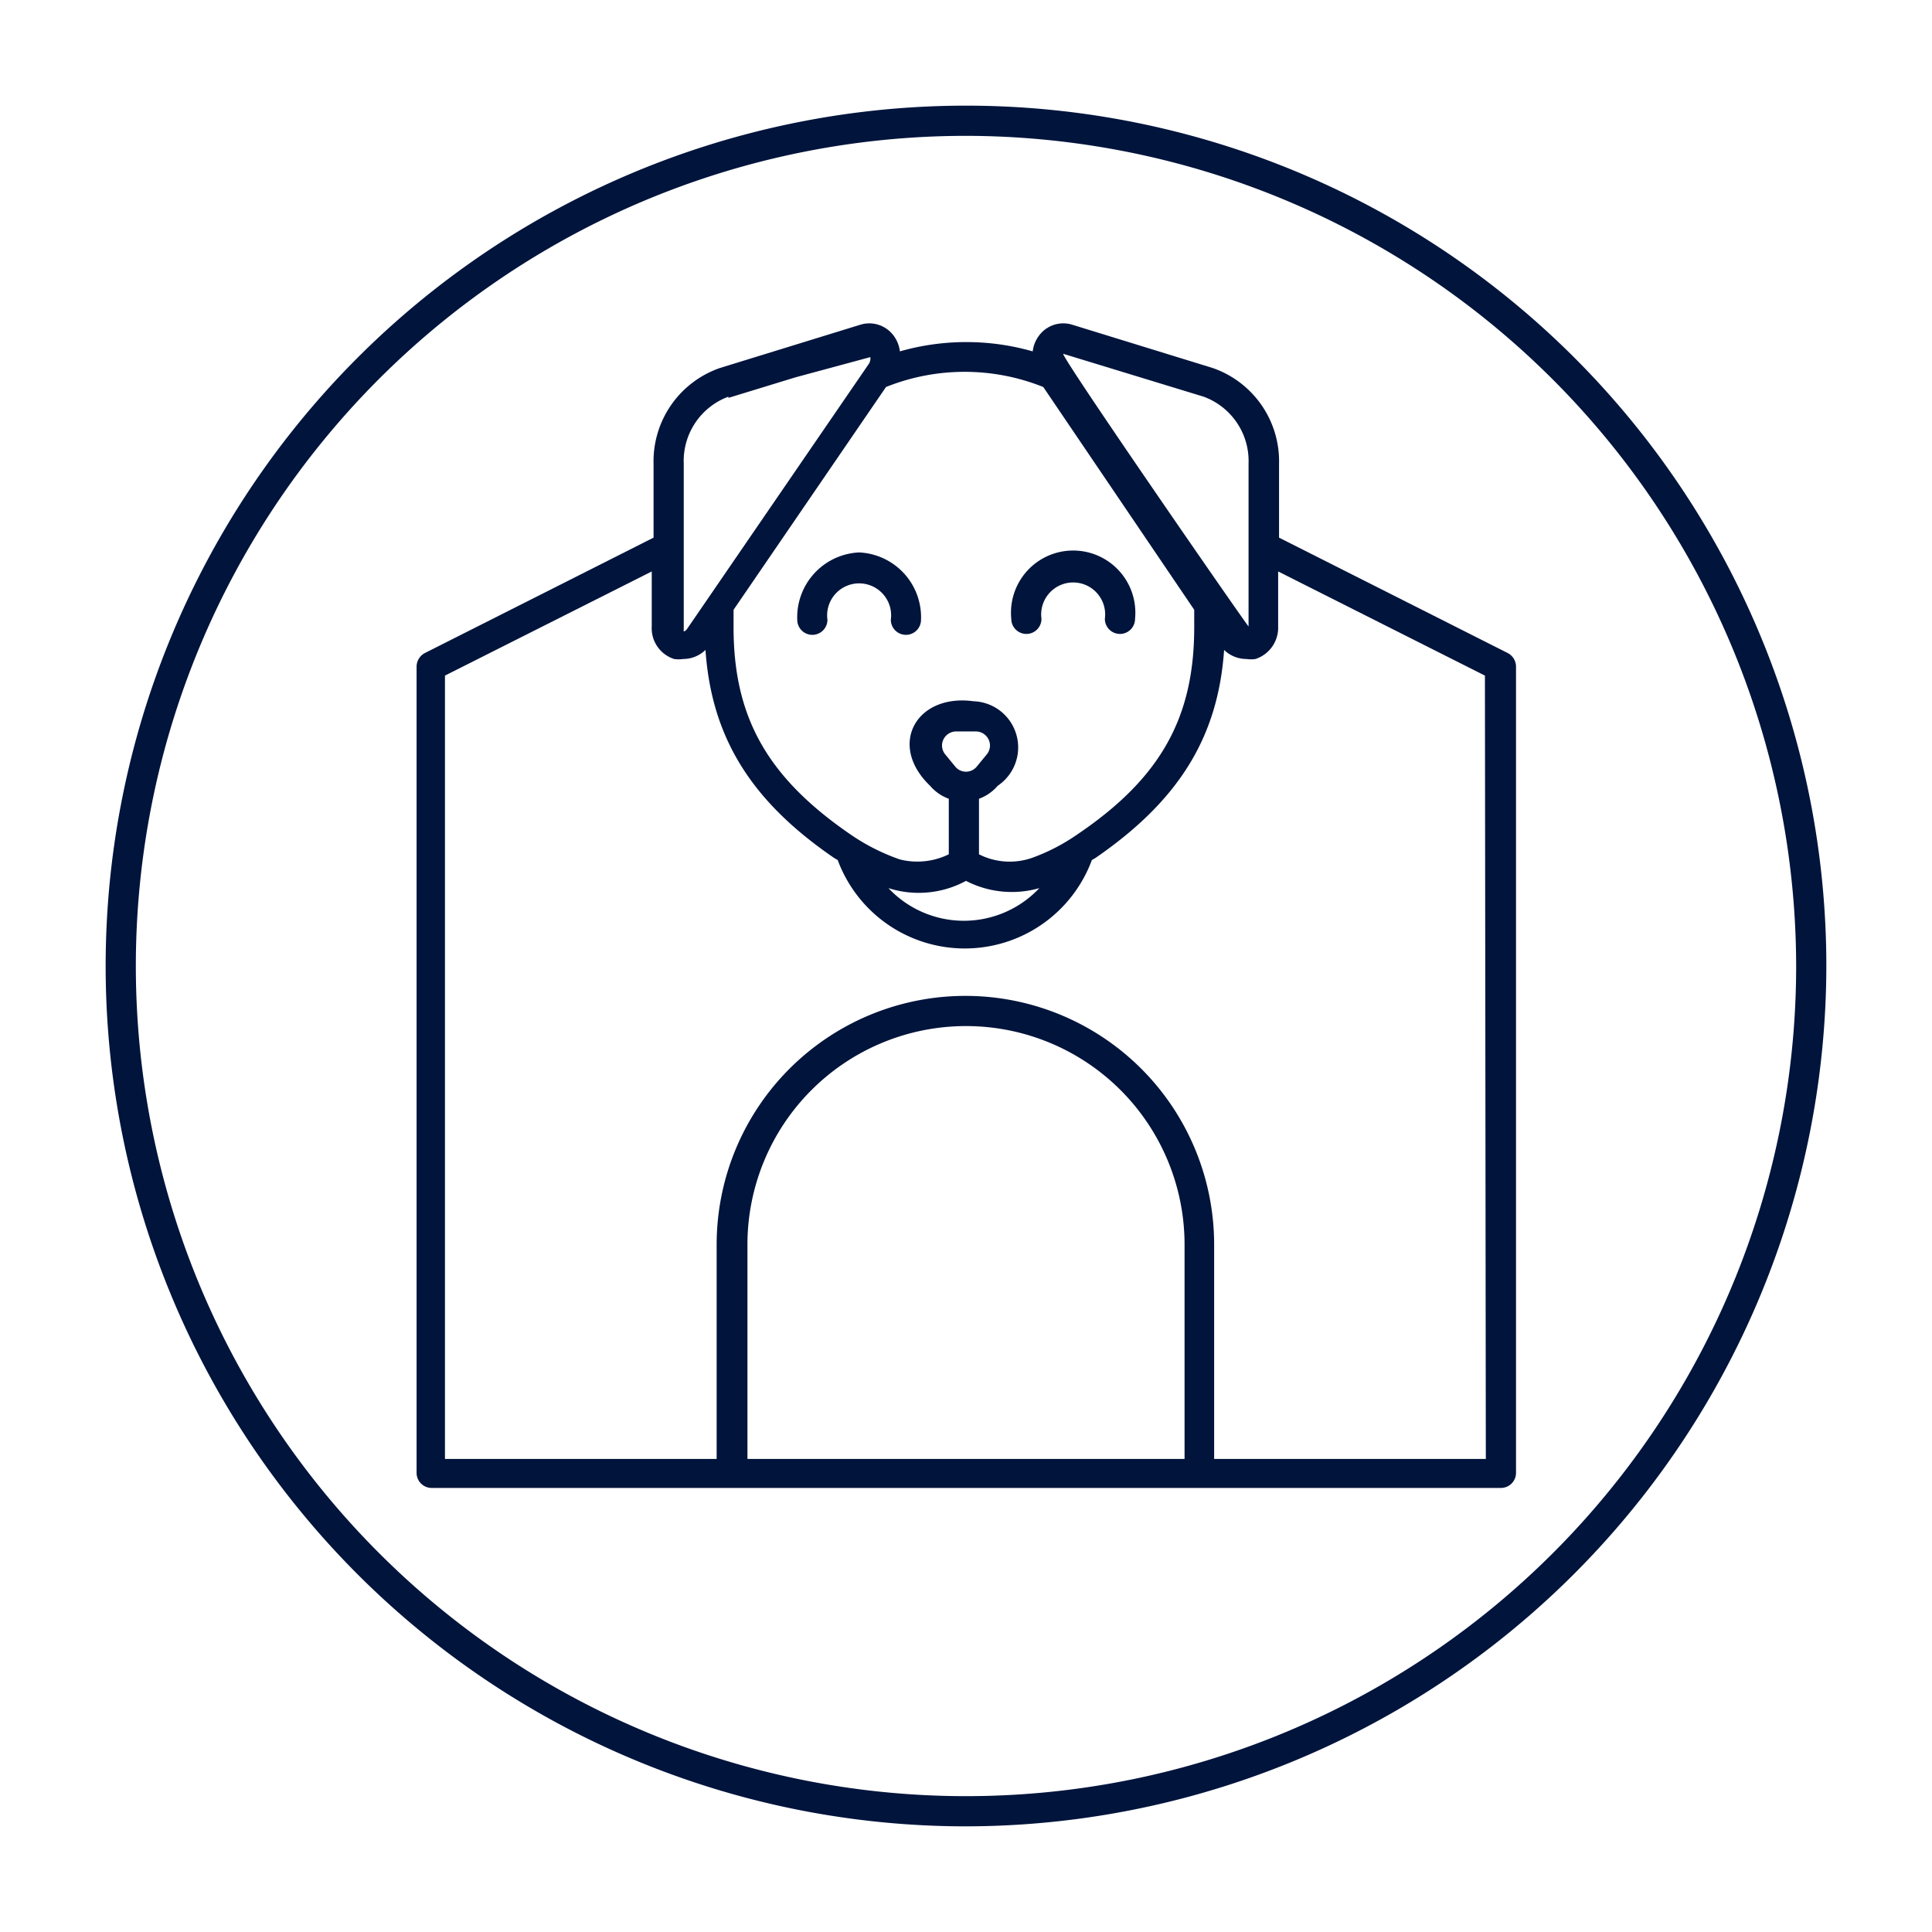
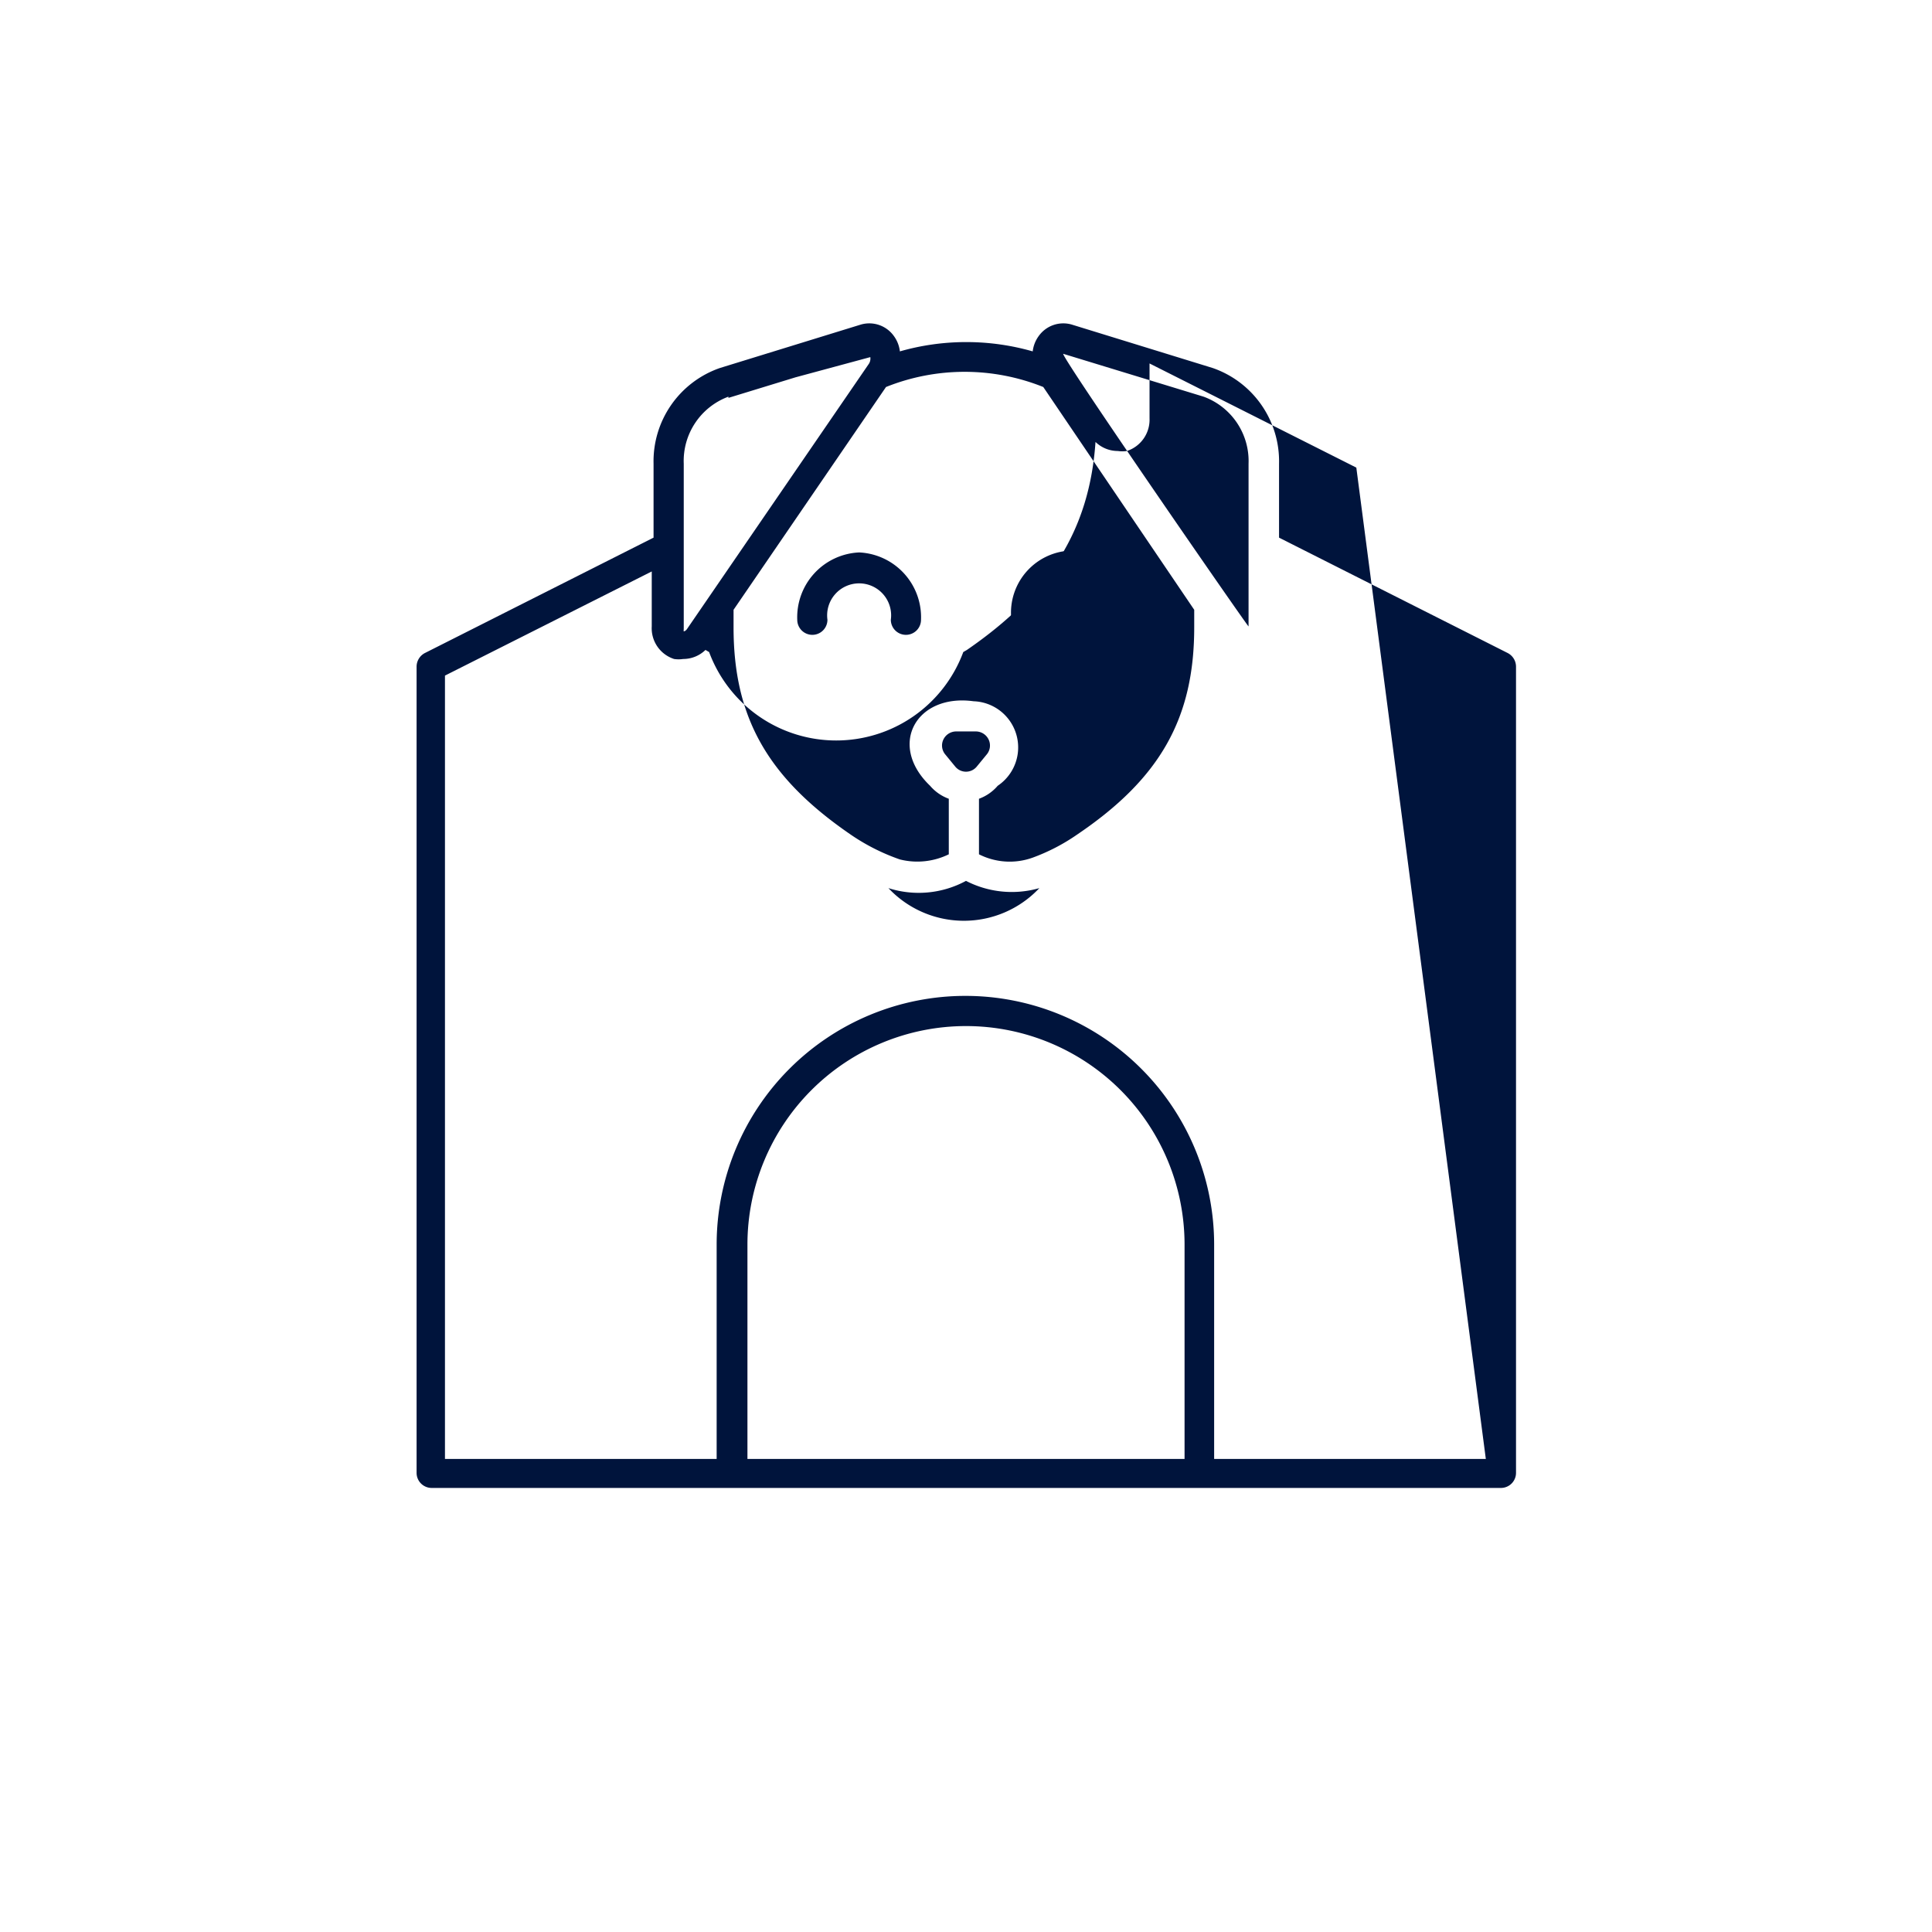
<svg xmlns="http://www.w3.org/2000/svg" height="512" viewBox="0 0 64 64" width="512">
  <g id="Layer_17" data-name="Layer 17">
-     <path fill="#00143c" d="m49.94 21.63-7.57-3.82v-2.45a3.27 3.27 0 0 0 -2.2-3.17l-4.64-1.43a1 1 0 0 0 -1.12.37 1.07 1.07 0 0 0 -.2.51 8 8 0 0 0 -4.4 0 1.07 1.07 0 0 0 -.2-.51 1 1 0 0 0 -1.12-.37l-4.64 1.43a3.27 3.27 0 0 0 -2.2 3.17v2.45l-7.57 3.82a.51.51 0 0 0 -.28.45v26.71a.5.5 0 0 0 .5.5h35.42a.5.5 0 0 0 .5-.5v-26.71a.51.51 0 0 0 -.28-.45zm-14.72-9.91 4.65 1.42a2.27 2.27 0 0 1 1.49 2.22v5.39c.02.08-6.2-8.91-6.14-9.03zm-.66 1.1 5 7.38v.58c0 3-1.12 5-3.87 6.86a6.5 6.5 0 0 1 -1.48.77 2.25 2.25 0 0 1 -1.78-.11v-1.84a1.48 1.48 0 0 0 .62-.43 1.53 1.53 0 0 0 -.8-2.8c-1.89-.26-2.86 1.44-1.44 2.8a1.48 1.48 0 0 0 .62.43v1.84a2.37 2.37 0 0 1 -1.62.17 6.84 6.84 0 0 1 -1.64-.83c-2.75-1.89-3.87-3.88-3.87-6.86 0-.19 0-.39 0-.58l5.05-7.38a7 7 0 0 1 5.21 0zm-2.2 12.57a.46.46 0 0 1 -.72 0l-.32-.39a.46.46 0 0 1 -.07-.5.47.47 0 0 1 .43-.27h.64a.47.47 0 0 1 .43.27.46.46 0 0 1 -.07.5zm-.36 3.79a3.31 3.31 0 0 0 2.43.24 3.43 3.43 0 0 1 -5 0 3.29 3.29 0 0 0 2.57-.24zm-7.87-16 2.22-.68 2.48-.67a.32.32 0 0 1 -.06.24l-6 8.75c-.05.08-.11.1-.12.09s0 0 0-.12v-5.43a2.27 2.27 0 0 1 1.48-2.22zm.63 35.15v-7.1a7.24 7.24 0 0 1 14.48 0v7.1zm24.46 0h-9v-7.1a8.24 8.24 0 0 0 -16.48 0v7.1h-9v-25.95l6.85-3.45v1.82a1.07 1.07 0 0 0 .74 1.08 1 1 0 0 0 .3 0 1.06 1.06 0 0 0 .74-.3c.2 2.89 1.5 5 4.26 6.89l.12.07a4.49 4.49 0 0 0 8.42 0l.12-.07c2.76-1.9 4.06-4 4.26-6.89a1.06 1.06 0 0 0 .74.3 1 1 0 0 0 .3 0 1.09 1.09 0 0 0 .75-1.08v-1.82l6.85 3.45z" />
+     <path fill="#00143c" d="m49.94 21.63-7.57-3.82v-2.45a3.27 3.27 0 0 0 -2.2-3.17l-4.64-1.43a1 1 0 0 0 -1.12.37 1.07 1.07 0 0 0 -.2.51 8 8 0 0 0 -4.4 0 1.07 1.07 0 0 0 -.2-.51 1 1 0 0 0 -1.12-.37l-4.64 1.43a3.27 3.27 0 0 0 -2.2 3.17v2.45l-7.57 3.82a.51.51 0 0 0 -.28.45v26.71a.5.5 0 0 0 .5.5h35.42a.5.5 0 0 0 .5-.5v-26.71a.51.51 0 0 0 -.28-.45zm-14.72-9.91 4.65 1.42a2.27 2.27 0 0 1 1.49 2.22v5.39c.02.08-6.2-8.91-6.14-9.03zm-.66 1.1 5 7.38v.58c0 3-1.12 5-3.87 6.86a6.5 6.5 0 0 1 -1.48.77 2.25 2.25 0 0 1 -1.78-.11v-1.84a1.48 1.48 0 0 0 .62-.43 1.53 1.53 0 0 0 -.8-2.8c-1.89-.26-2.86 1.44-1.44 2.8a1.48 1.48 0 0 0 .62.43v1.84a2.37 2.37 0 0 1 -1.62.17 6.84 6.84 0 0 1 -1.64-.83c-2.75-1.89-3.87-3.88-3.87-6.86 0-.19 0-.39 0-.58l5.05-7.38a7 7 0 0 1 5.21 0zm-2.2 12.57a.46.46 0 0 1 -.72 0l-.32-.39a.46.46 0 0 1 -.07-.5.47.47 0 0 1 .43-.27h.64a.47.47 0 0 1 .43.27.46.46 0 0 1 -.07.5zm-.36 3.79a3.31 3.31 0 0 0 2.43.24 3.43 3.43 0 0 1 -5 0 3.29 3.29 0 0 0 2.57-.24zm-7.87-16 2.22-.68 2.48-.67a.32.32 0 0 1 -.06.24l-6 8.75c-.05.08-.11.1-.12.09s0 0 0-.12v-5.43a2.27 2.27 0 0 1 1.48-2.22zm.63 35.15v-7.1a7.24 7.24 0 0 1 14.48 0v7.1zm24.46 0h-9v-7.1a8.24 8.24 0 0 0 -16.48 0v7.1h-9v-25.95l6.85-3.45v1.82a1.07 1.07 0 0 0 .74 1.08 1 1 0 0 0 .3 0 1.06 1.06 0 0 0 .74-.3l.12.07a4.49 4.49 0 0 0 8.42 0l.12-.07c2.76-1.9 4.06-4 4.26-6.89a1.06 1.06 0 0 0 .74.3 1 1 0 0 0 .3 0 1.09 1.09 0 0 0 .75-1.08v-1.82l6.85 3.45z" />
    <path fill="#00143c" d="m34 21a.5.5 0 0 0 .5-.5 1.06 1.06 0 1 1 2.1 0 .5.5 0 0 0 1 0 2.06 2.06 0 1 0 -4.1 0 .5.5 0 0 0 .5.5z" />
    <path fill="#00143c" d="m28.46 18.3a2.15 2.15 0 0 0 -2.05 2.23.5.5 0 0 0 1 0 1.06 1.06 0 1 1 2.1 0 .5.5 0 0 0 .5.5.5.5 0 0 0 .5-.5 2.15 2.15 0 0 0 -2.05-2.23z" />
-     <path fill="#00143c" d="m32 60.5a28.5 28.5 0 1 1 28.5-28.5 28.54 28.54 0 0 1 -28.5 28.5zm0-56a27.5 27.5 0 1 0 27.5 27.5 27.54 27.54 0 0 0 -27.5-27.5z" />
  </g>
</svg>